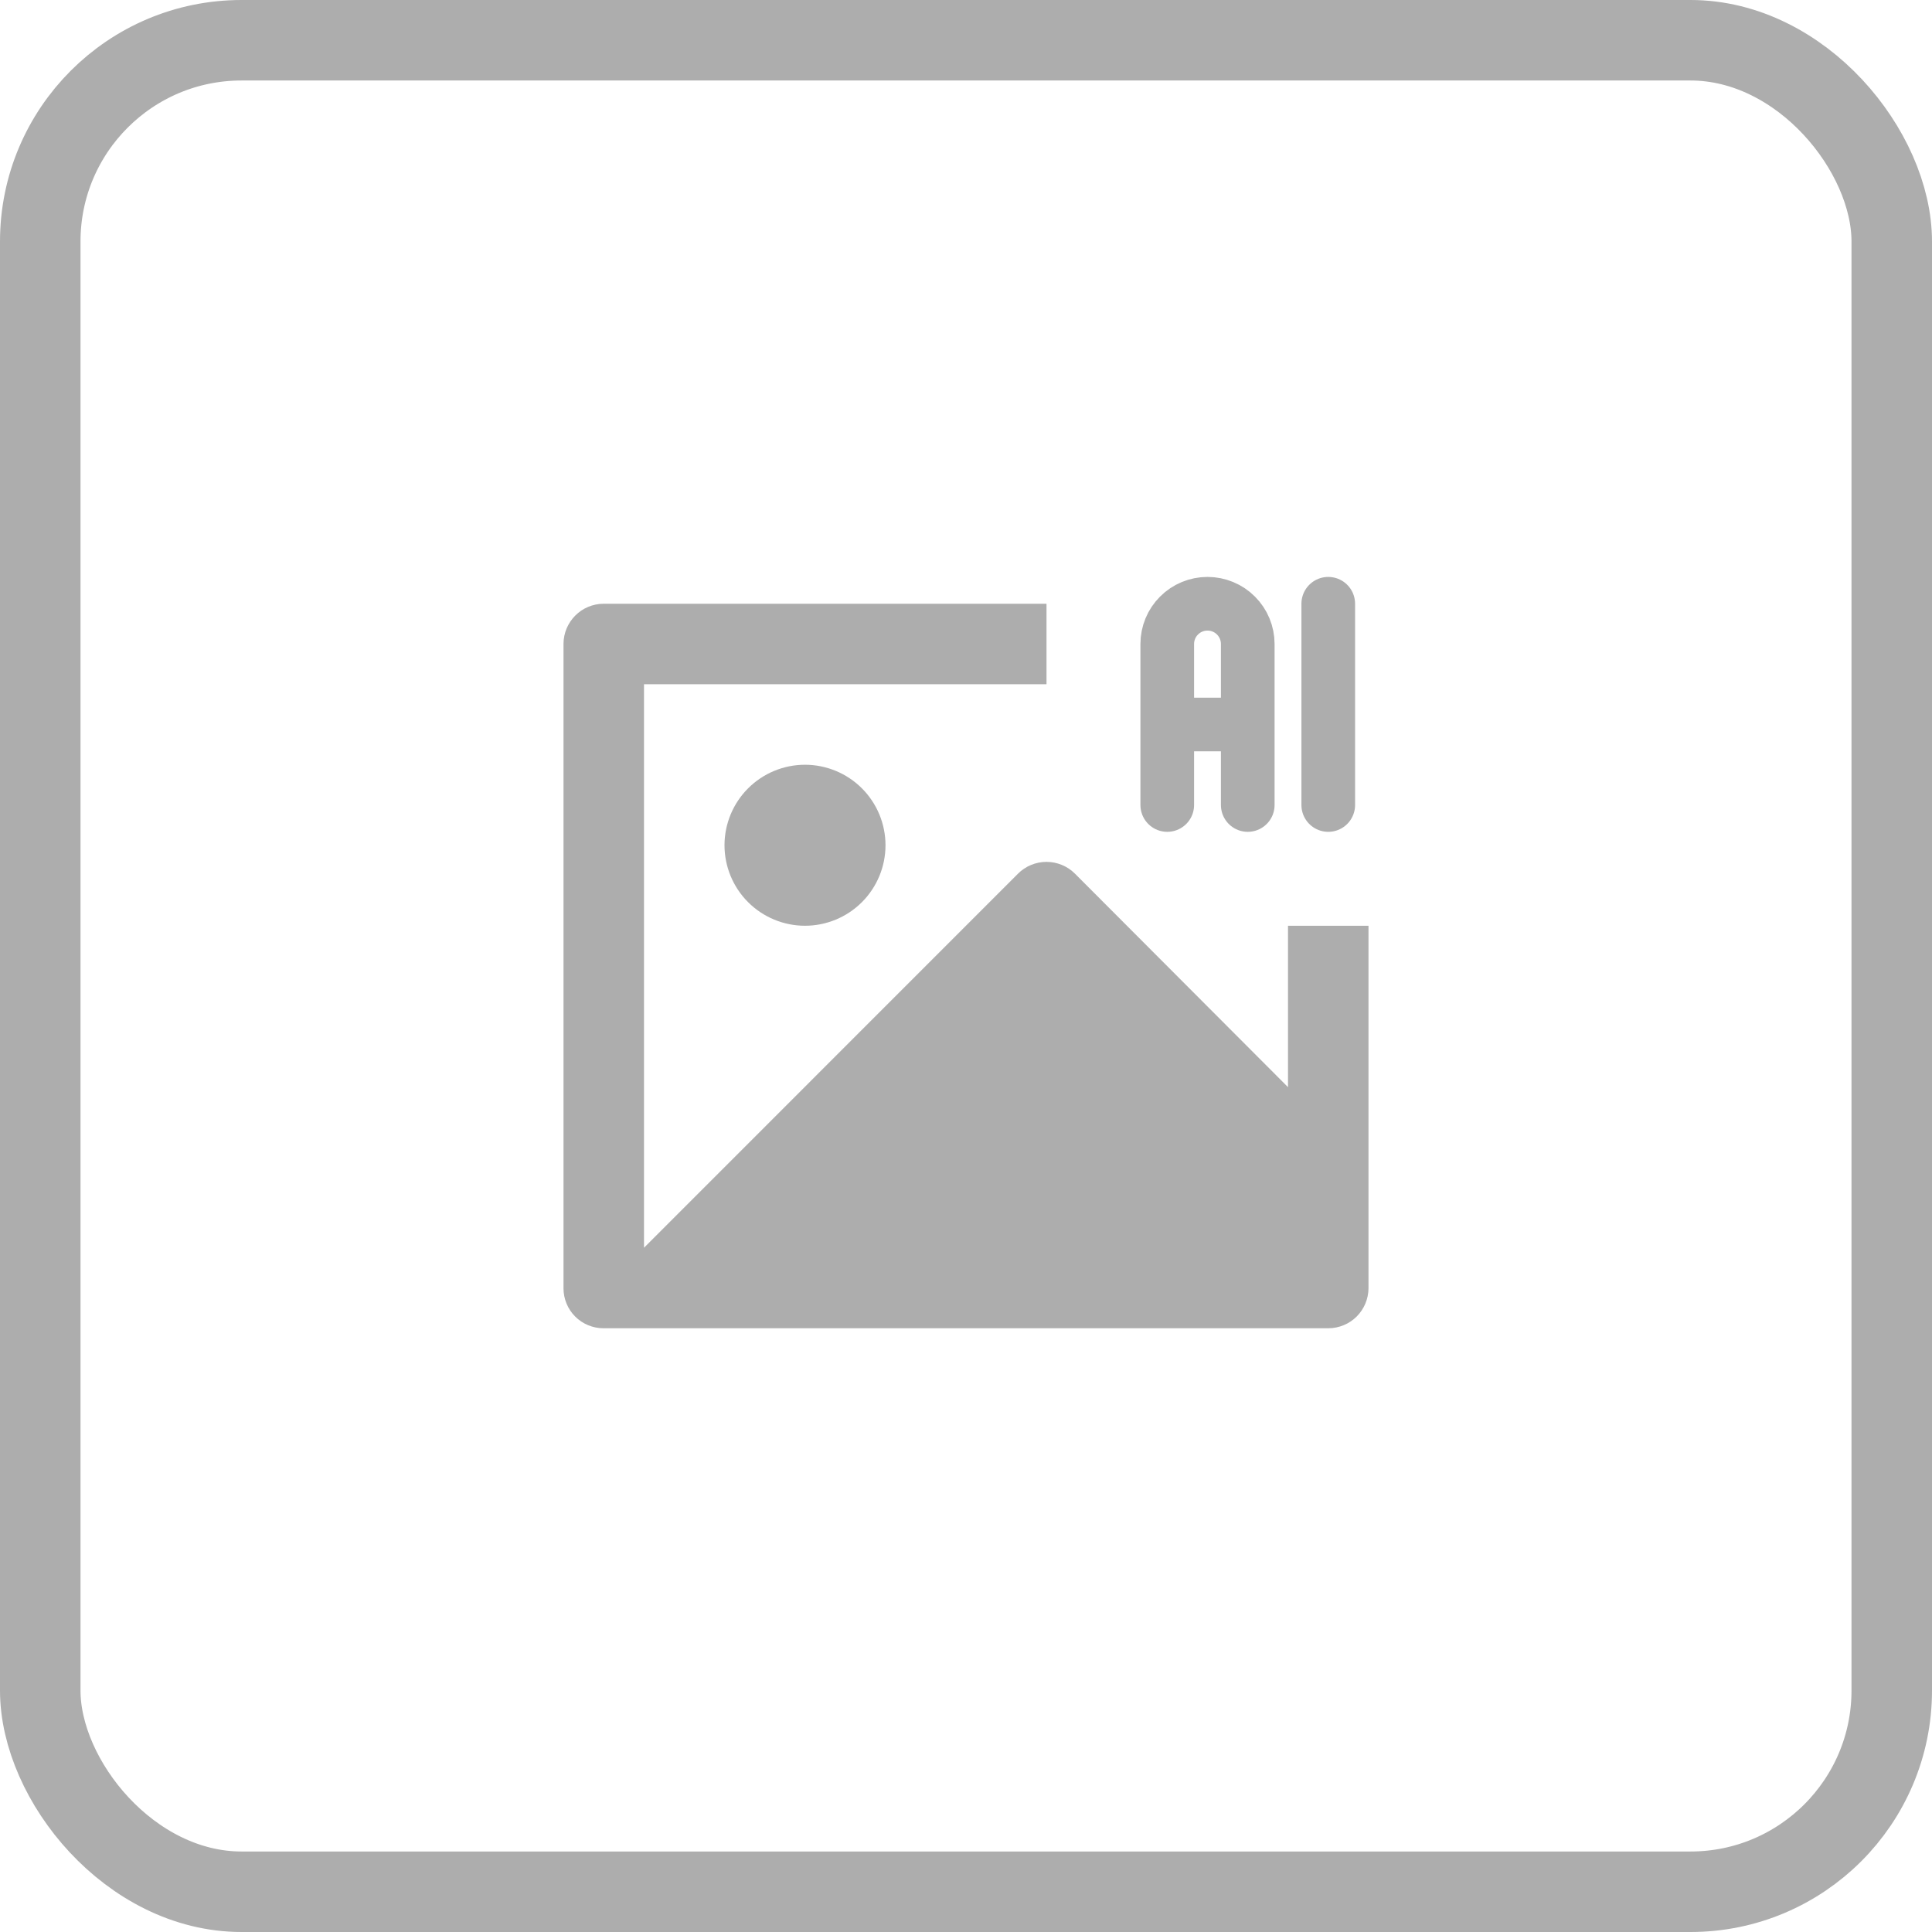
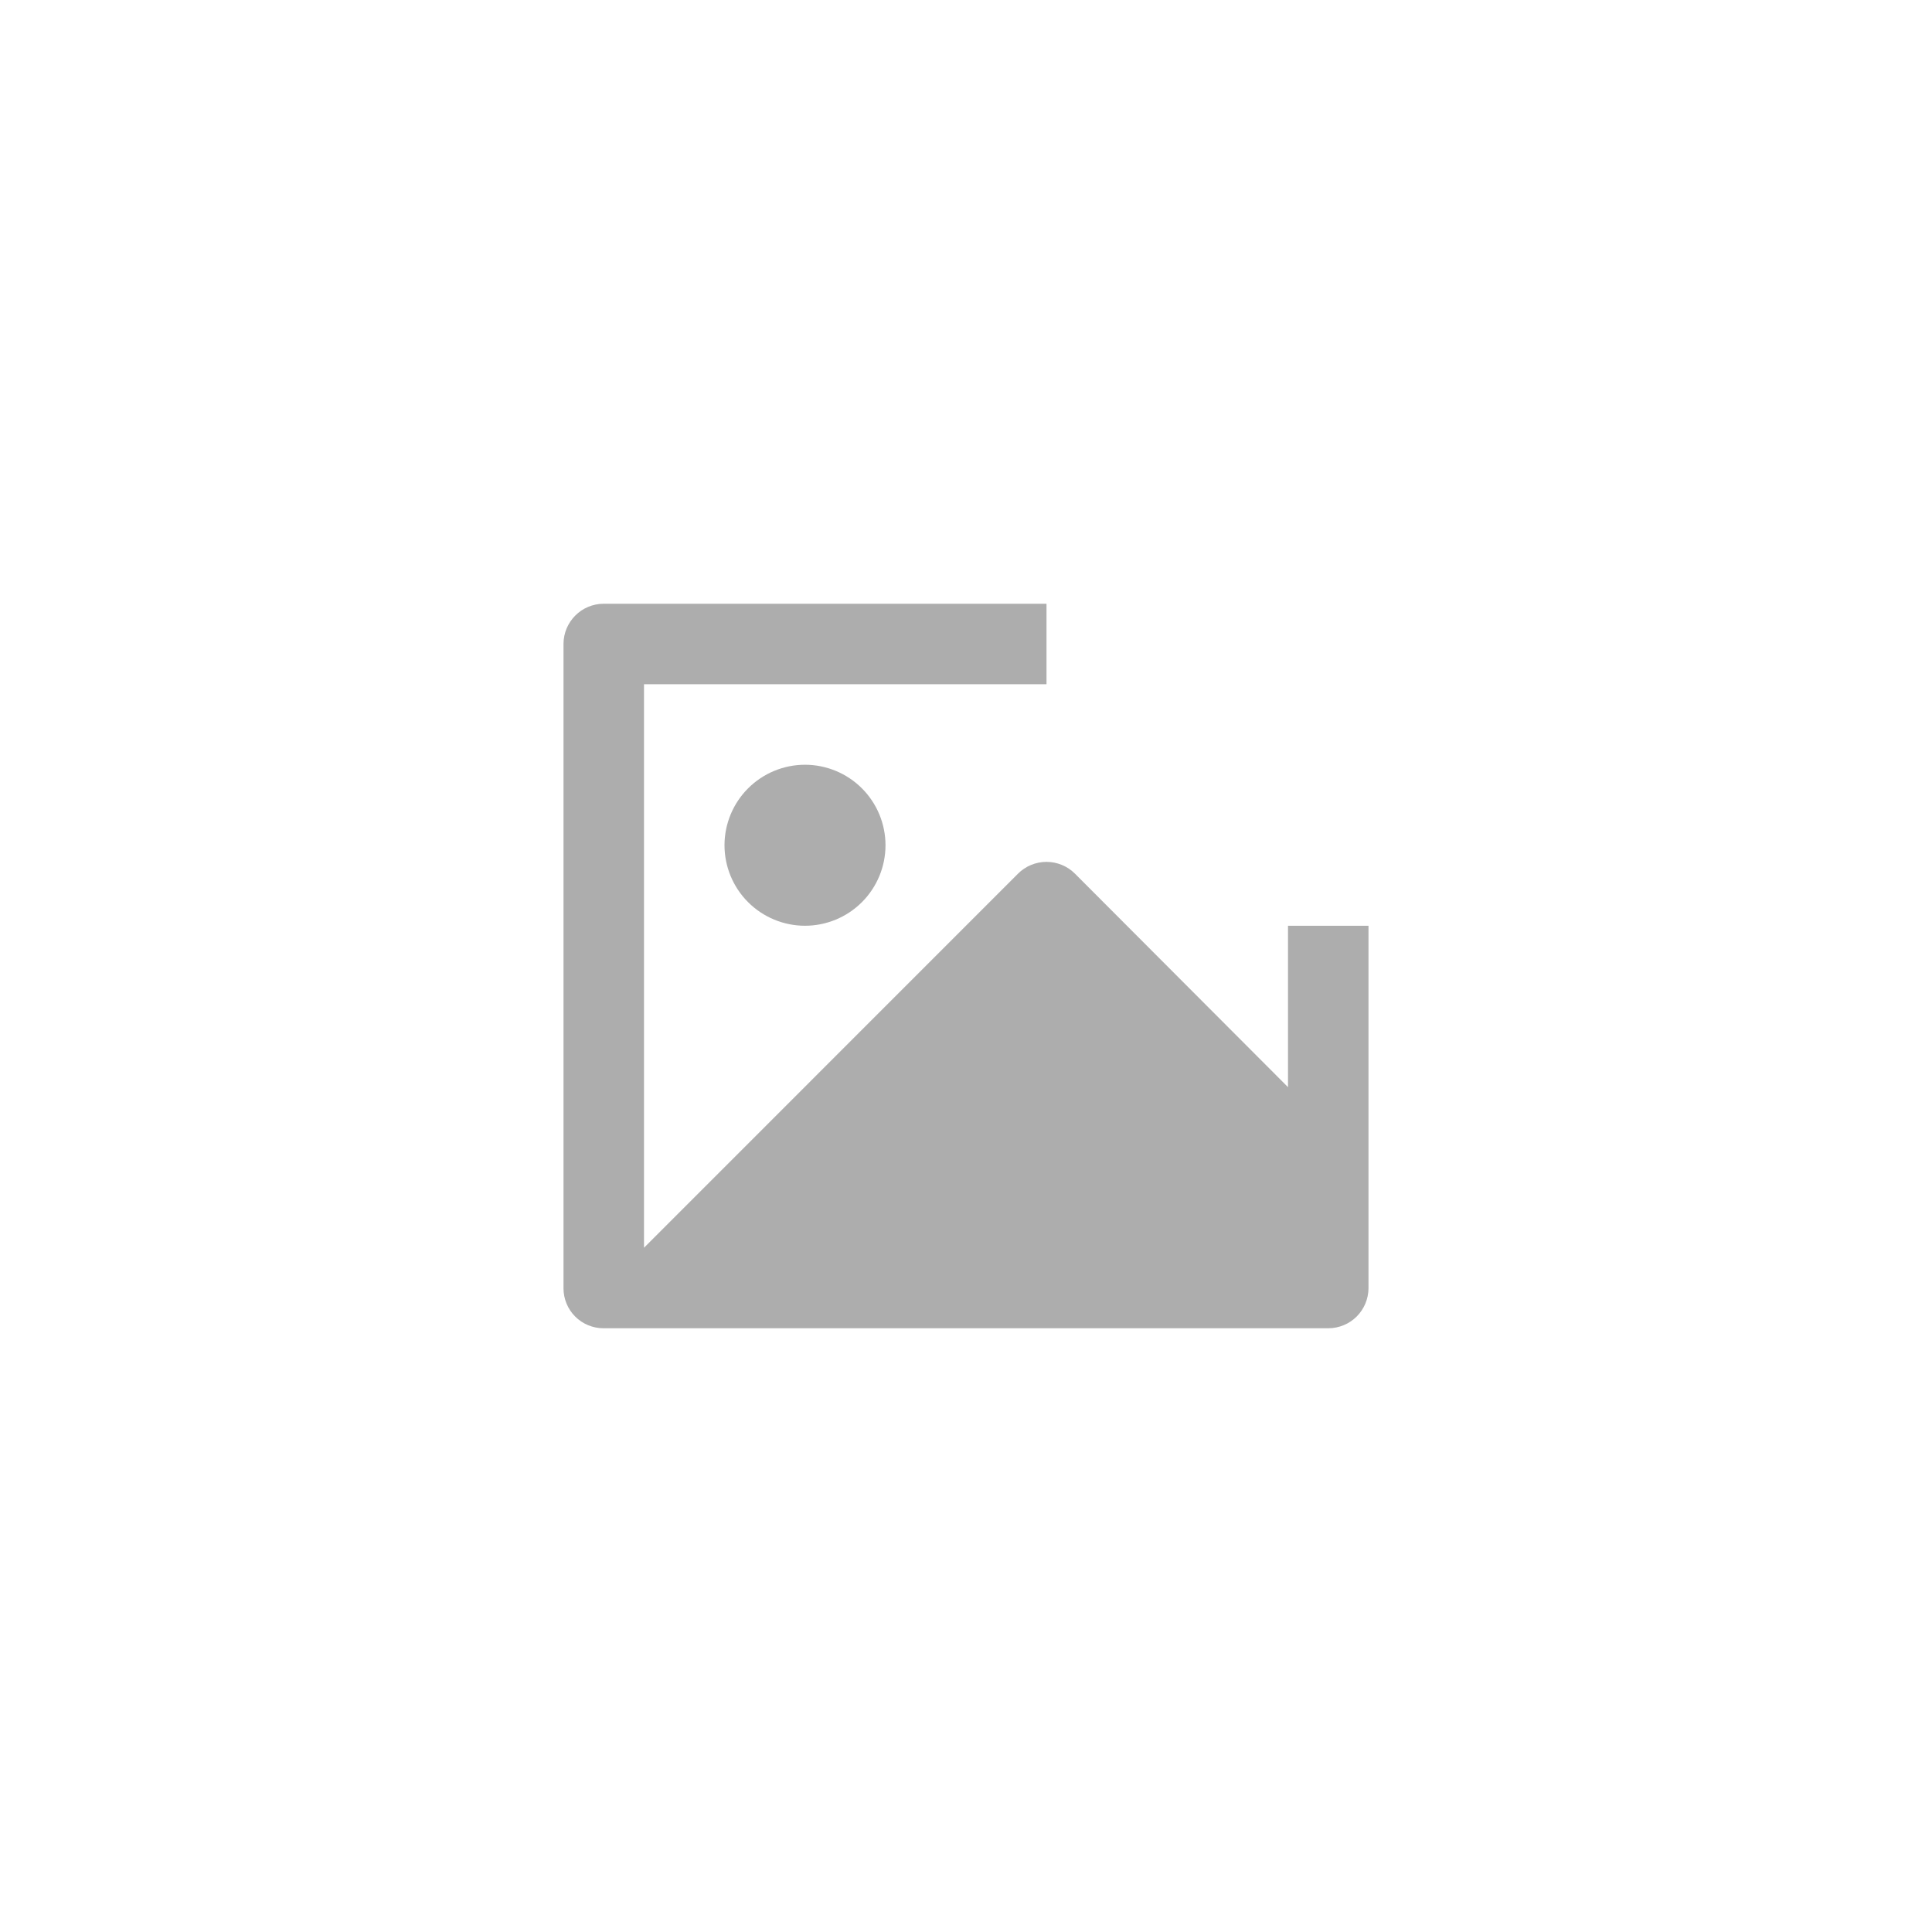
<svg xmlns="http://www.w3.org/2000/svg" width="48" height="48" viewBox="0 0 48 48" fill="none">
-   <rect x="1" y="1" width="46" height="46" rx="5" stroke="#ADADAD" stroke-width="2" />
  <path d="M14.992 15H26V17H16V31L25.292 21.706C25.385 21.613 25.495 21.539 25.617 21.489C25.738 21.439 25.868 21.413 26 21.413C26.131 21.413 26.261 21.439 26.382 21.489C26.504 21.539 26.614 21.613 26.707 21.706L32 27.01V23H34V32.007C33.998 32.27 33.893 32.521 33.708 32.707C33.522 32.893 33.271 32.998 33.008 33H14.992C14.729 33 14.476 32.895 14.29 32.709C14.104 32.523 14 32.27 14 32.007V15.993C14.002 15.73 14.107 15.479 14.293 15.293C14.478 15.107 14.729 15.002 14.992 15ZM20 23C19.47 23 18.961 22.789 18.586 22.414C18.211 22.039 18 21.53 18 21C18 20.47 18.211 19.961 18.586 19.586C18.961 19.211 19.47 19 20 19C20.53 19 21.039 19.211 21.414 19.586C21.789 19.961 22 20.47 22 21C22 21.53 21.789 22.039 21.414 22.414C21.039 22.789 20.53 23 20 23Z" fill="#ADADAD" />
-   <path d="M33 20V15M29 20V16C29 15.735 29.105 15.48 29.293 15.293C29.48 15.105 29.735 15 30 15C30.265 15 30.52 15.105 30.707 15.293C30.895 15.48 31 15.735 31 16V20M29 18H31" stroke="#ADADAD" stroke-width="1.333" stroke-linecap="round" stroke-linejoin="round" />
</svg>